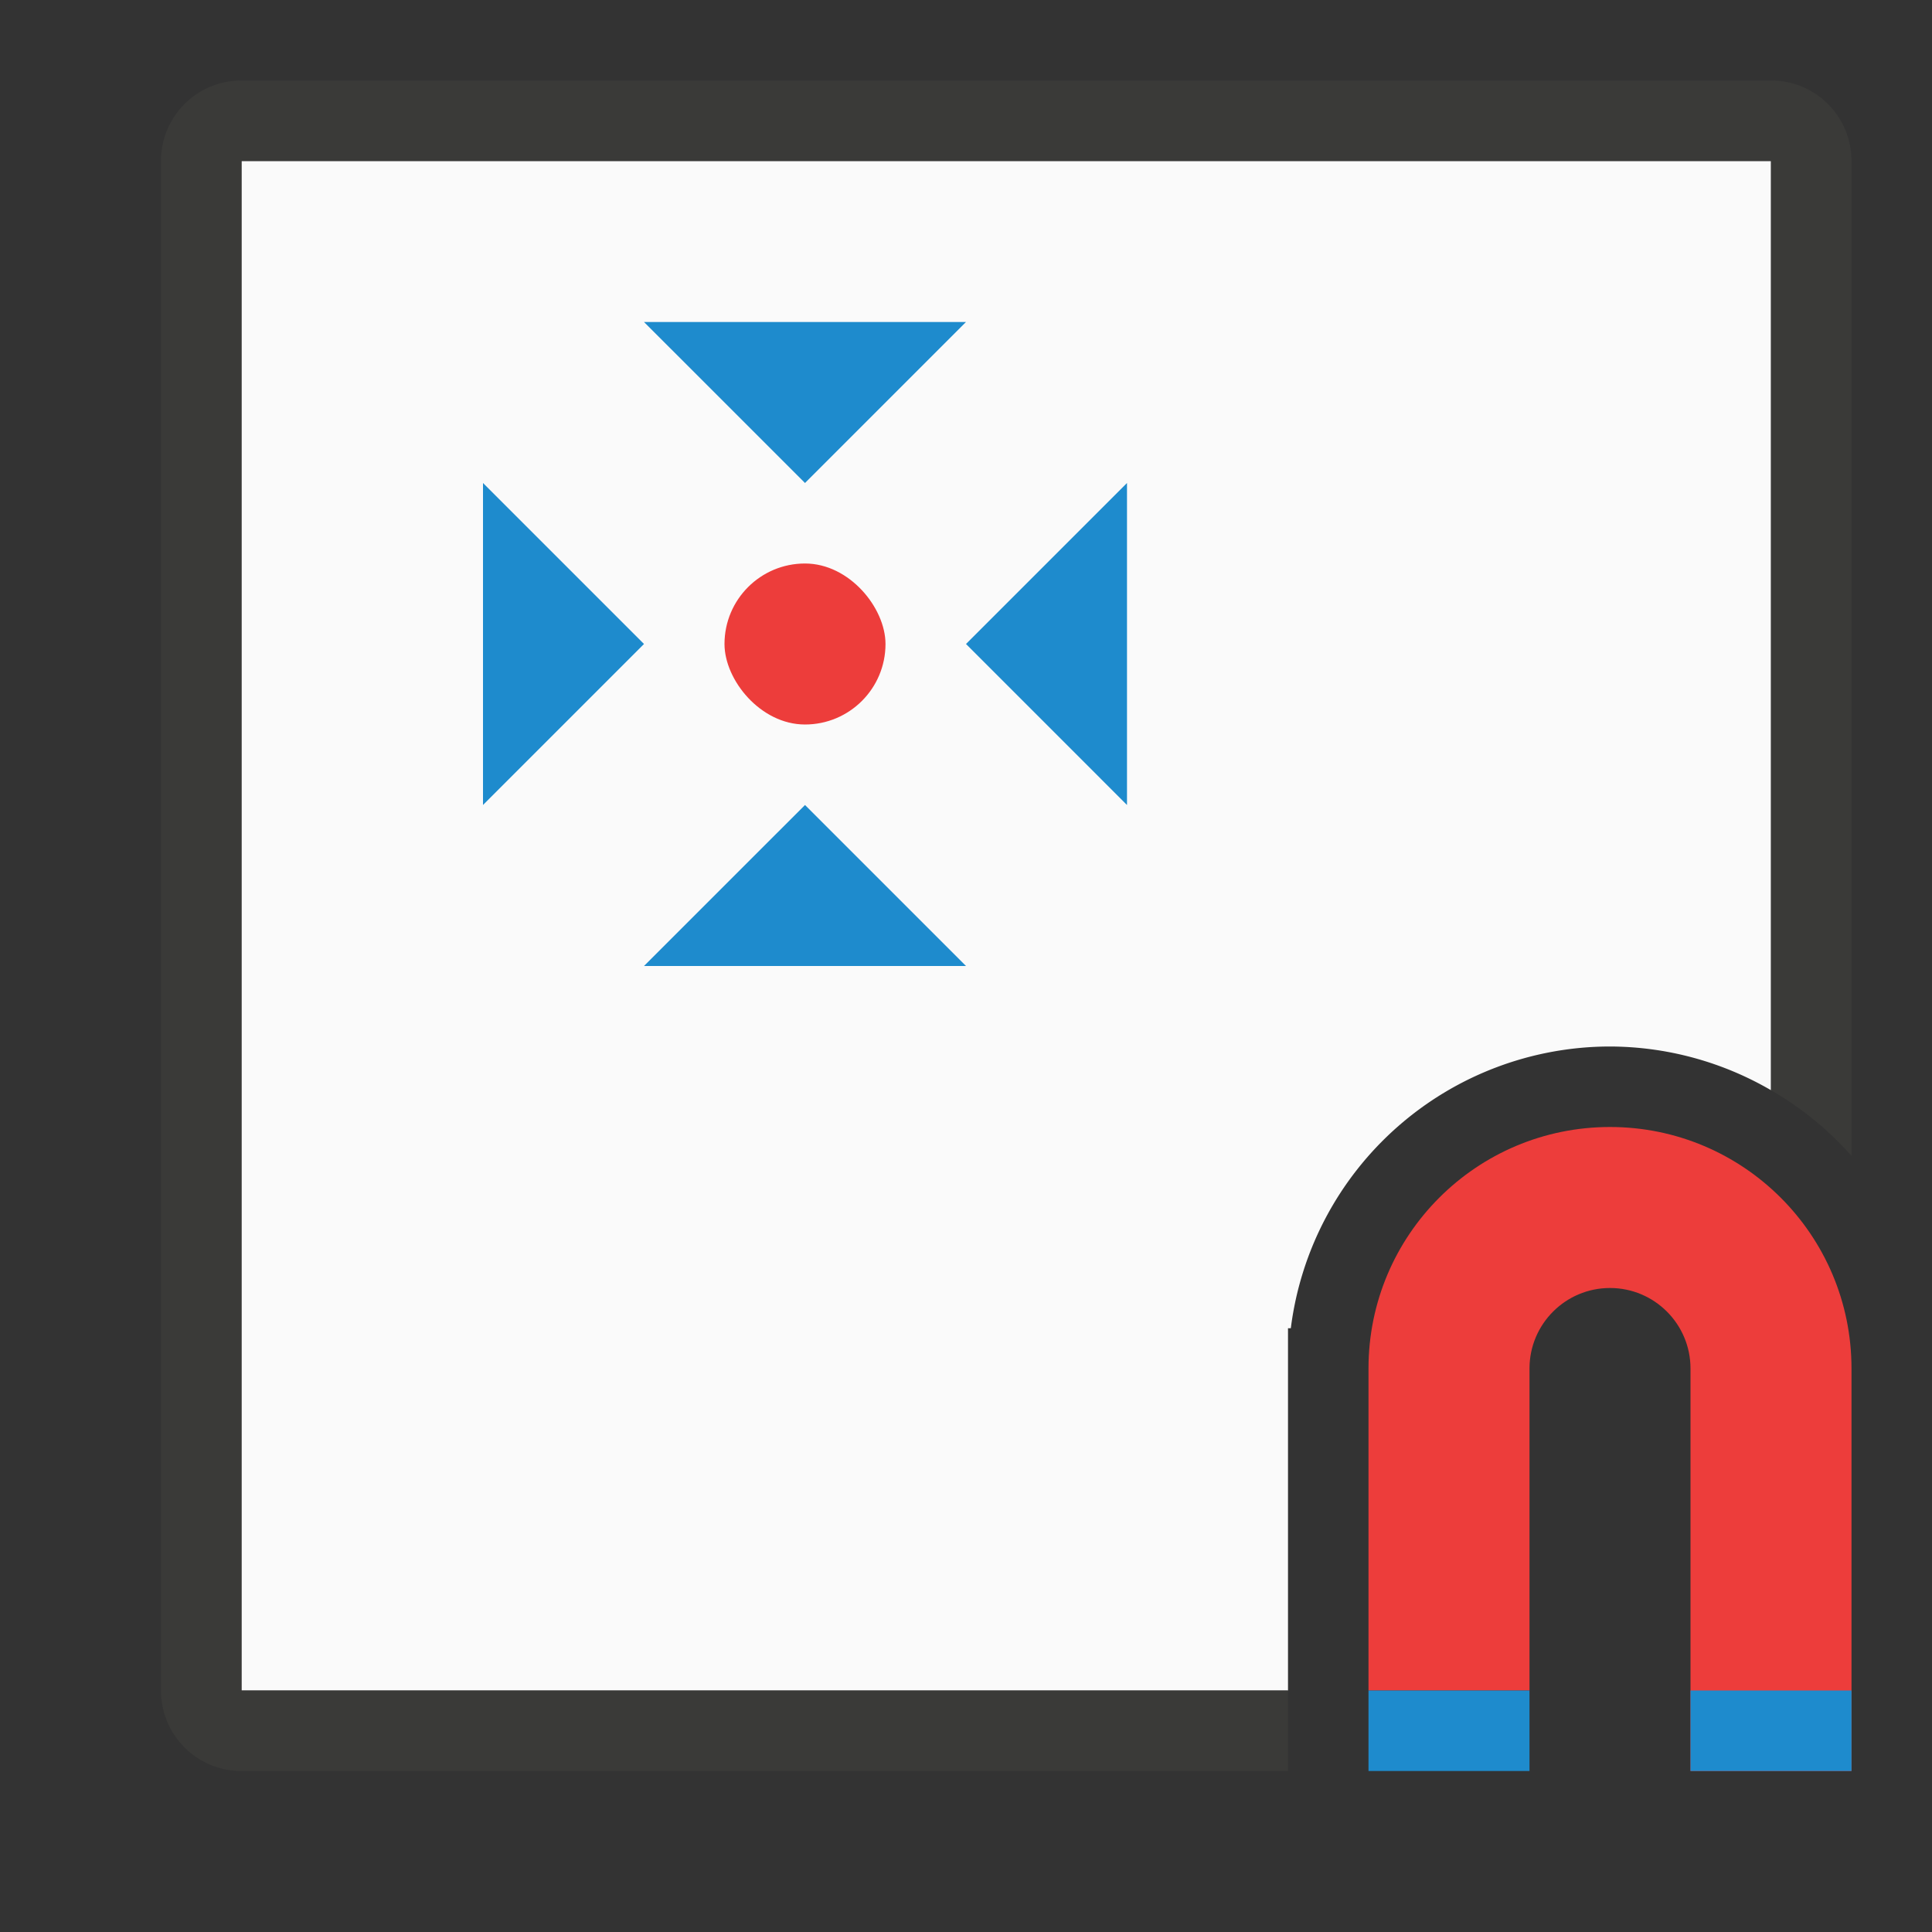
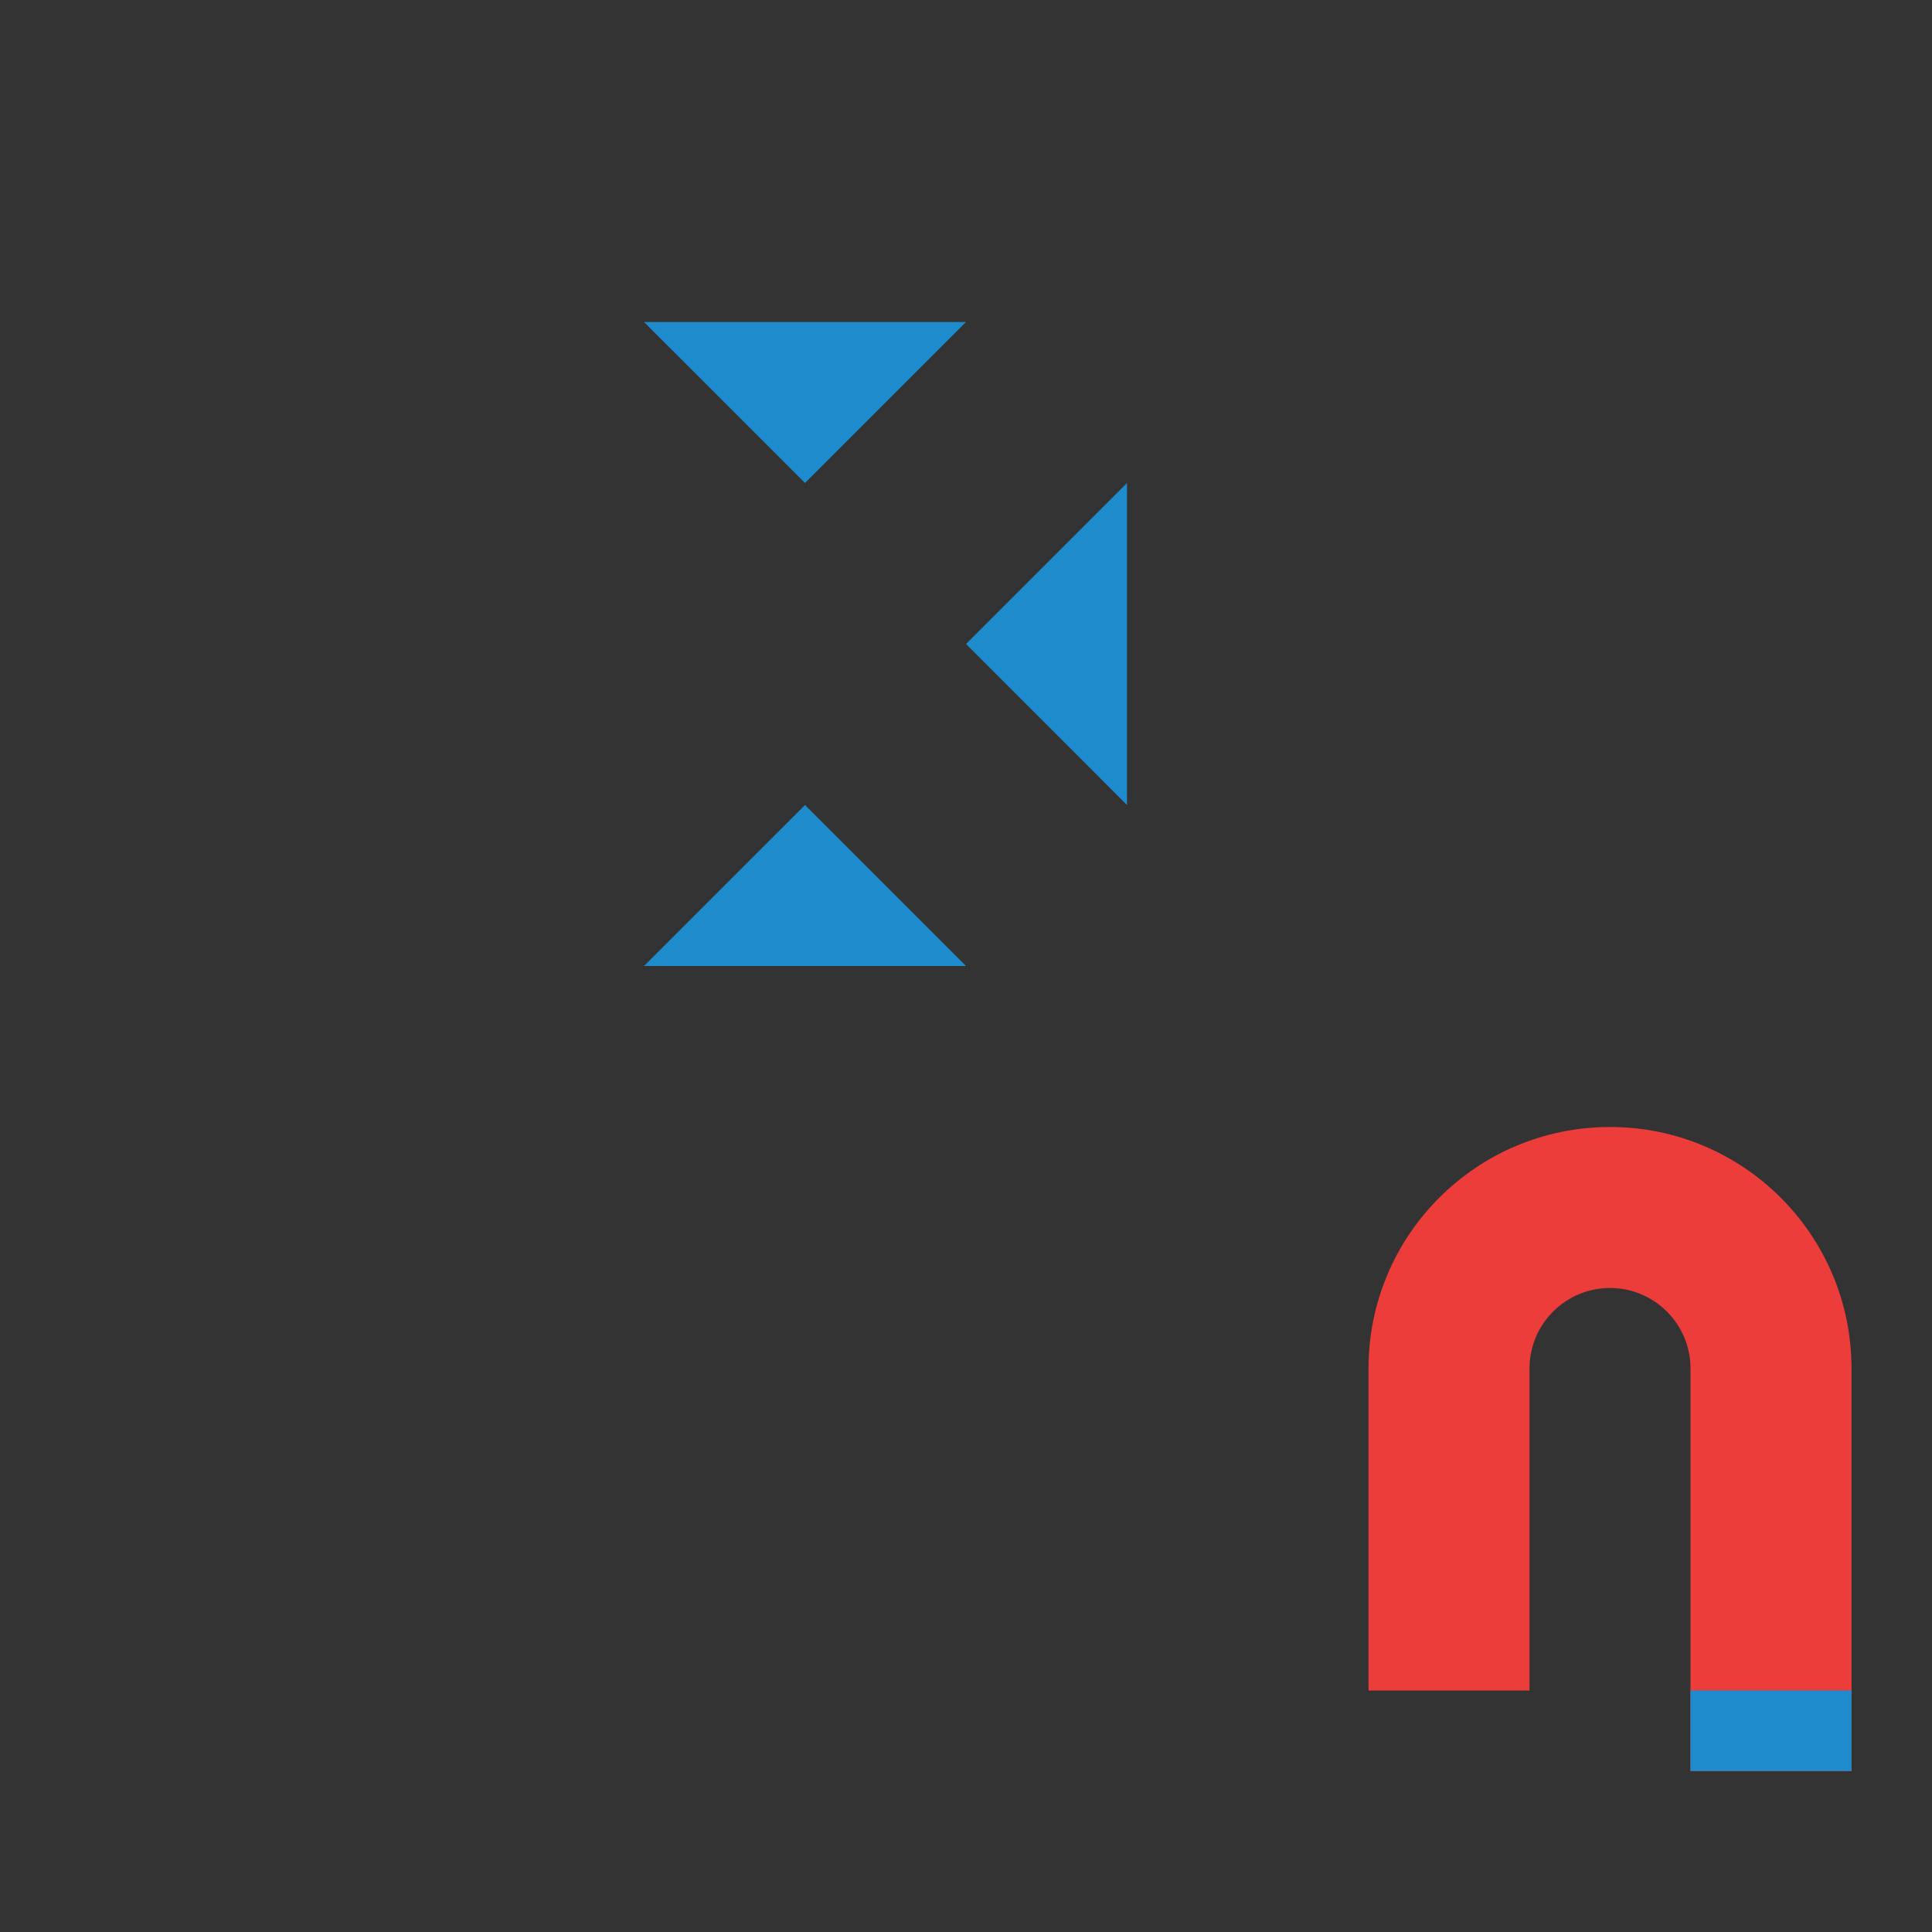
<svg xmlns="http://www.w3.org/2000/svg" viewBox="0 0 24 24">
  <rect x="0" y="0" width="24" height="24" fill="#333333" stroke="none" />
-   <path d="m3 2v19h13v-4-.5h.035a4 4 0 0 1 3.965-3.5 4 4 0 0 1 2 .543v-11.543z" fill="#fafafa" />
-   <path d="m3 1c-.554 0-1 .446-1 1v19c0 .554.446 1 1 1h13v-1h-13v-19h19v11.543a4 4 0 0 1 1 .816v-12.359c0-.554-.446-1-1-1z" fill="#3a3a38" />
  <path d="m20 14c1.657 0 3 1.343 3 3v4 1h-2v-1-4c0-.552-.448-1-1-1s-1 .448-1 1v4h-2v-4c0-1.657 1.343-3 3-3z" fill="#ed3d3b" />
-   <path d="m19 21h-2v1h2z" fill="#1e8bcd" />
  <path d="m23 21h-2v1h2z" fill="#1e8bcd" />
-   <rect fill="#ed3d3b" height="2" ry="1" width="2" x="9" y="7" />
  <g fill="#1e8bcd" fill-rule="evenodd">
-     <path d="m10 10 2 2h-4z" />
+     <path d="m10 10 2 2h-4" />
    <path d="m10 6 2-2h-4z" />
    <path d="m12 8 2-2v4z" />
-     <path d="m8 8-2-2v4z" />
  </g>
</svg>